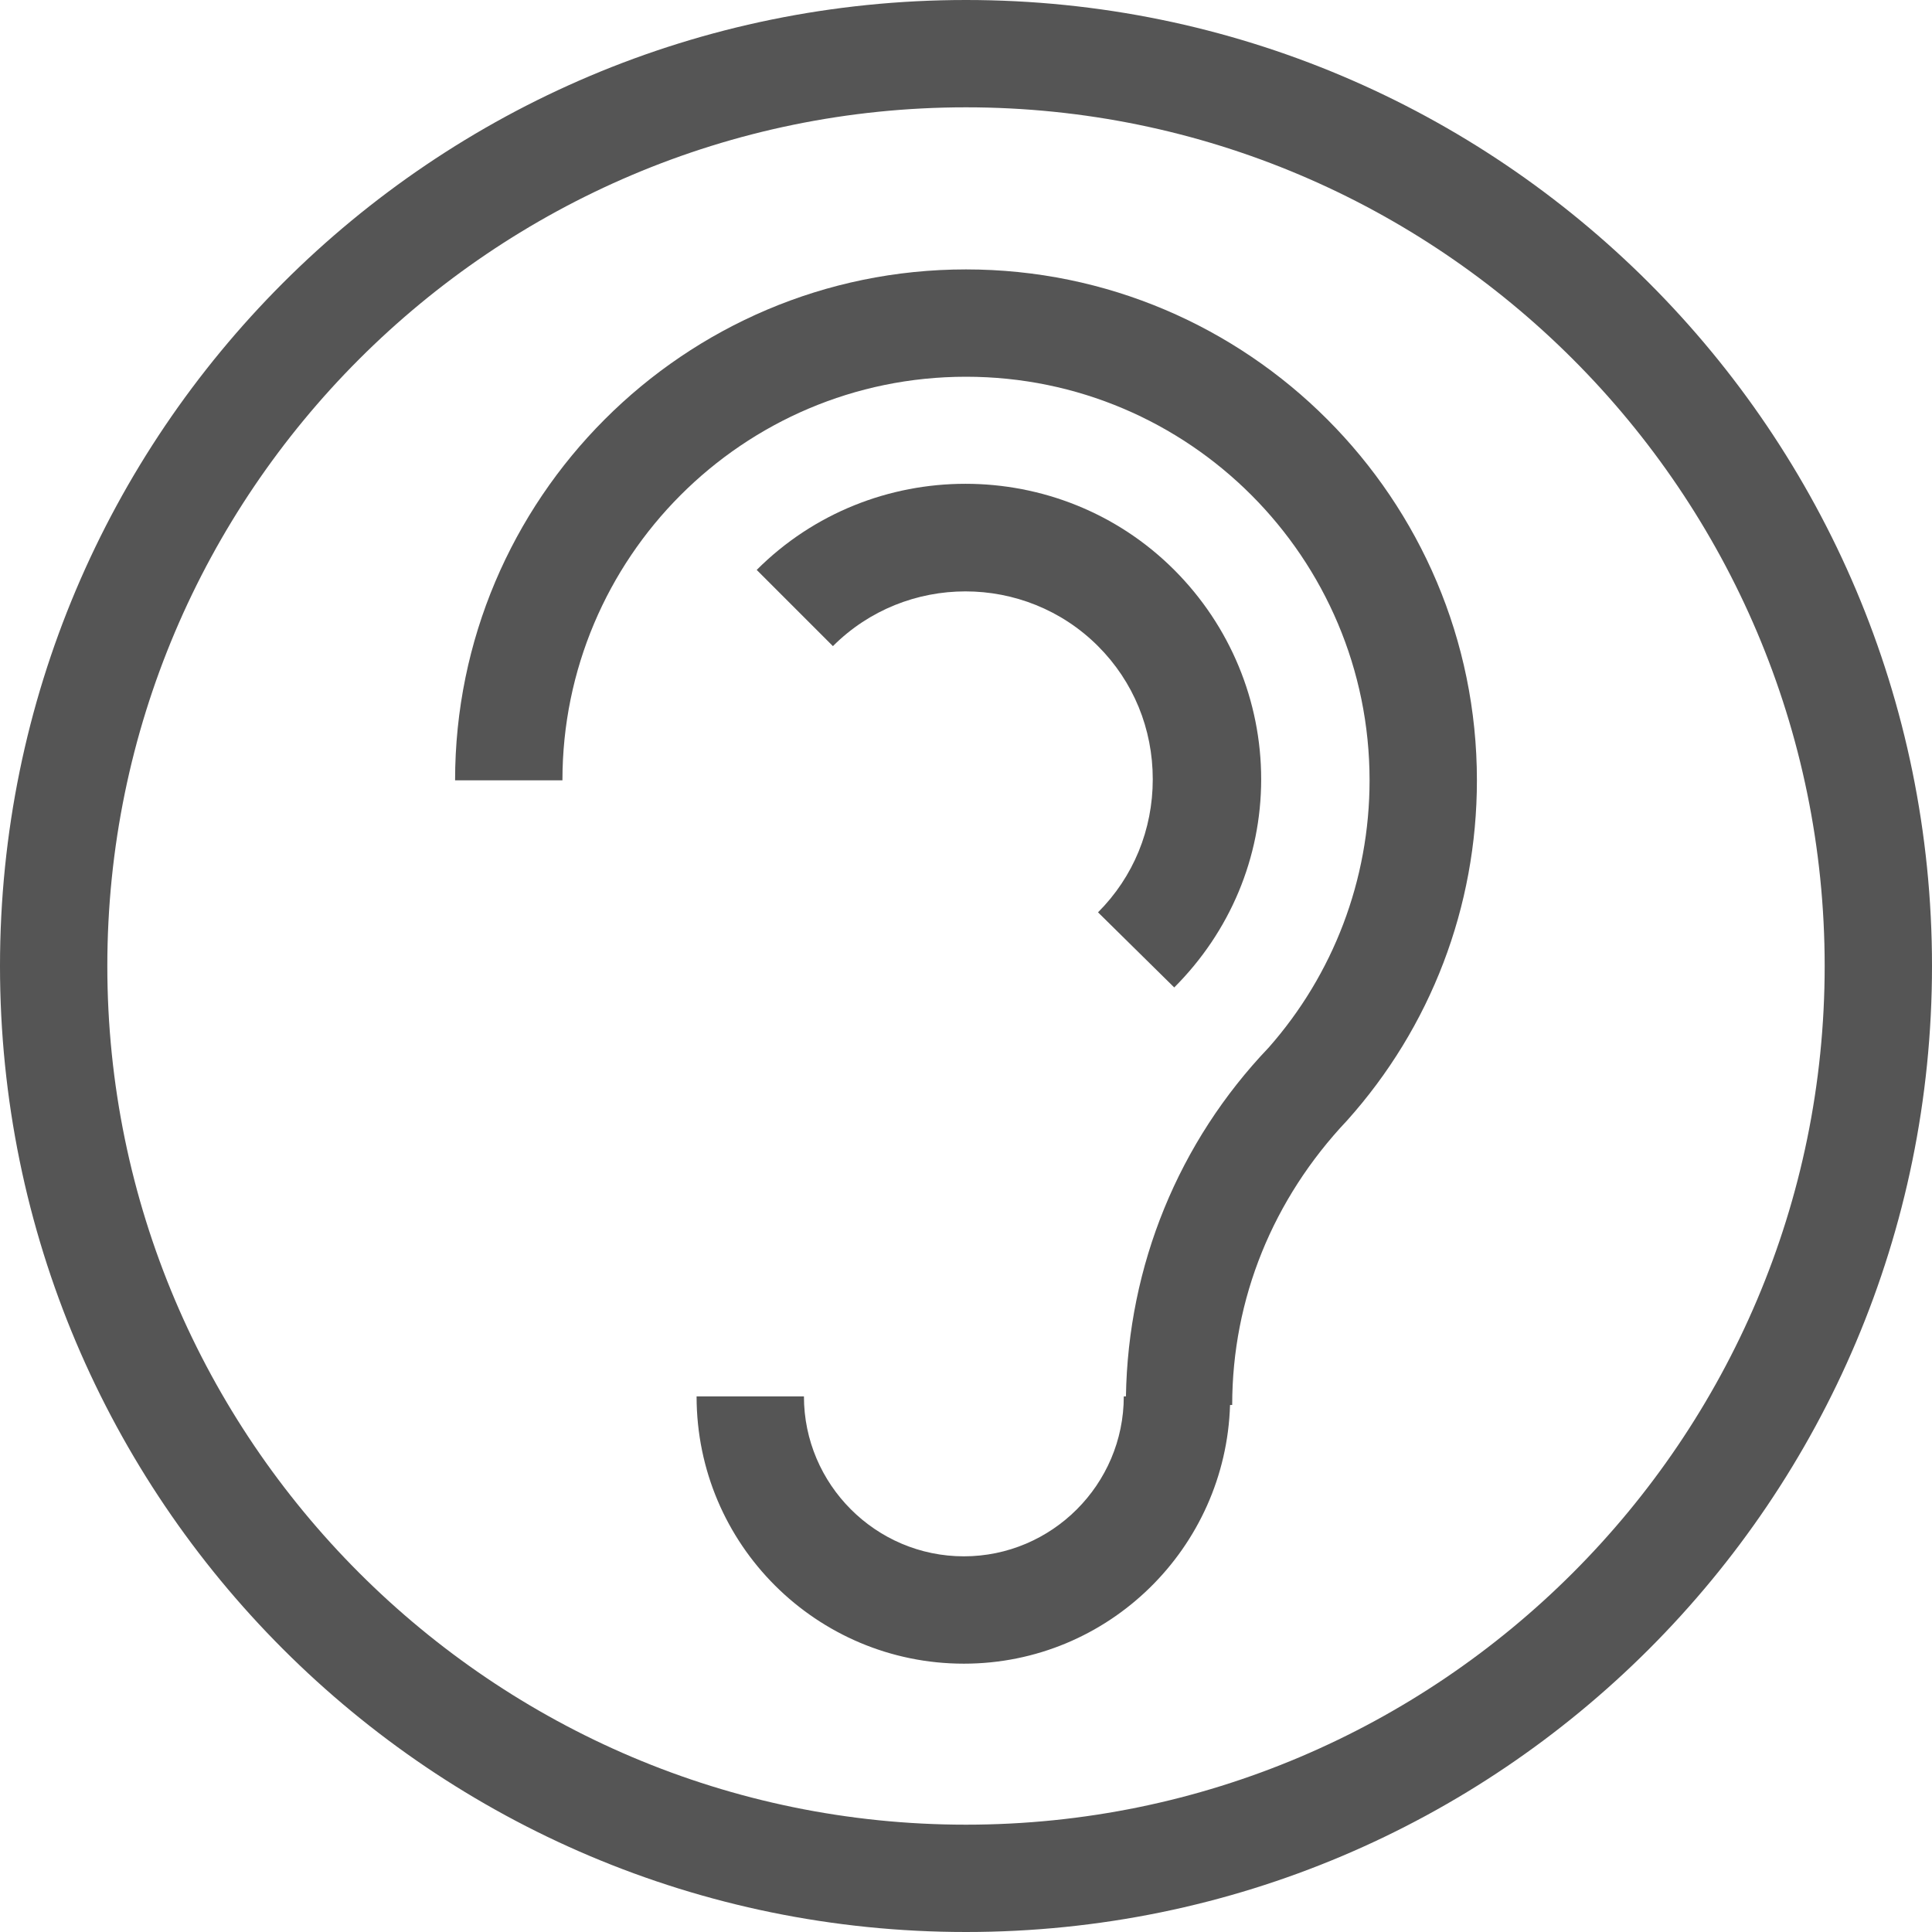
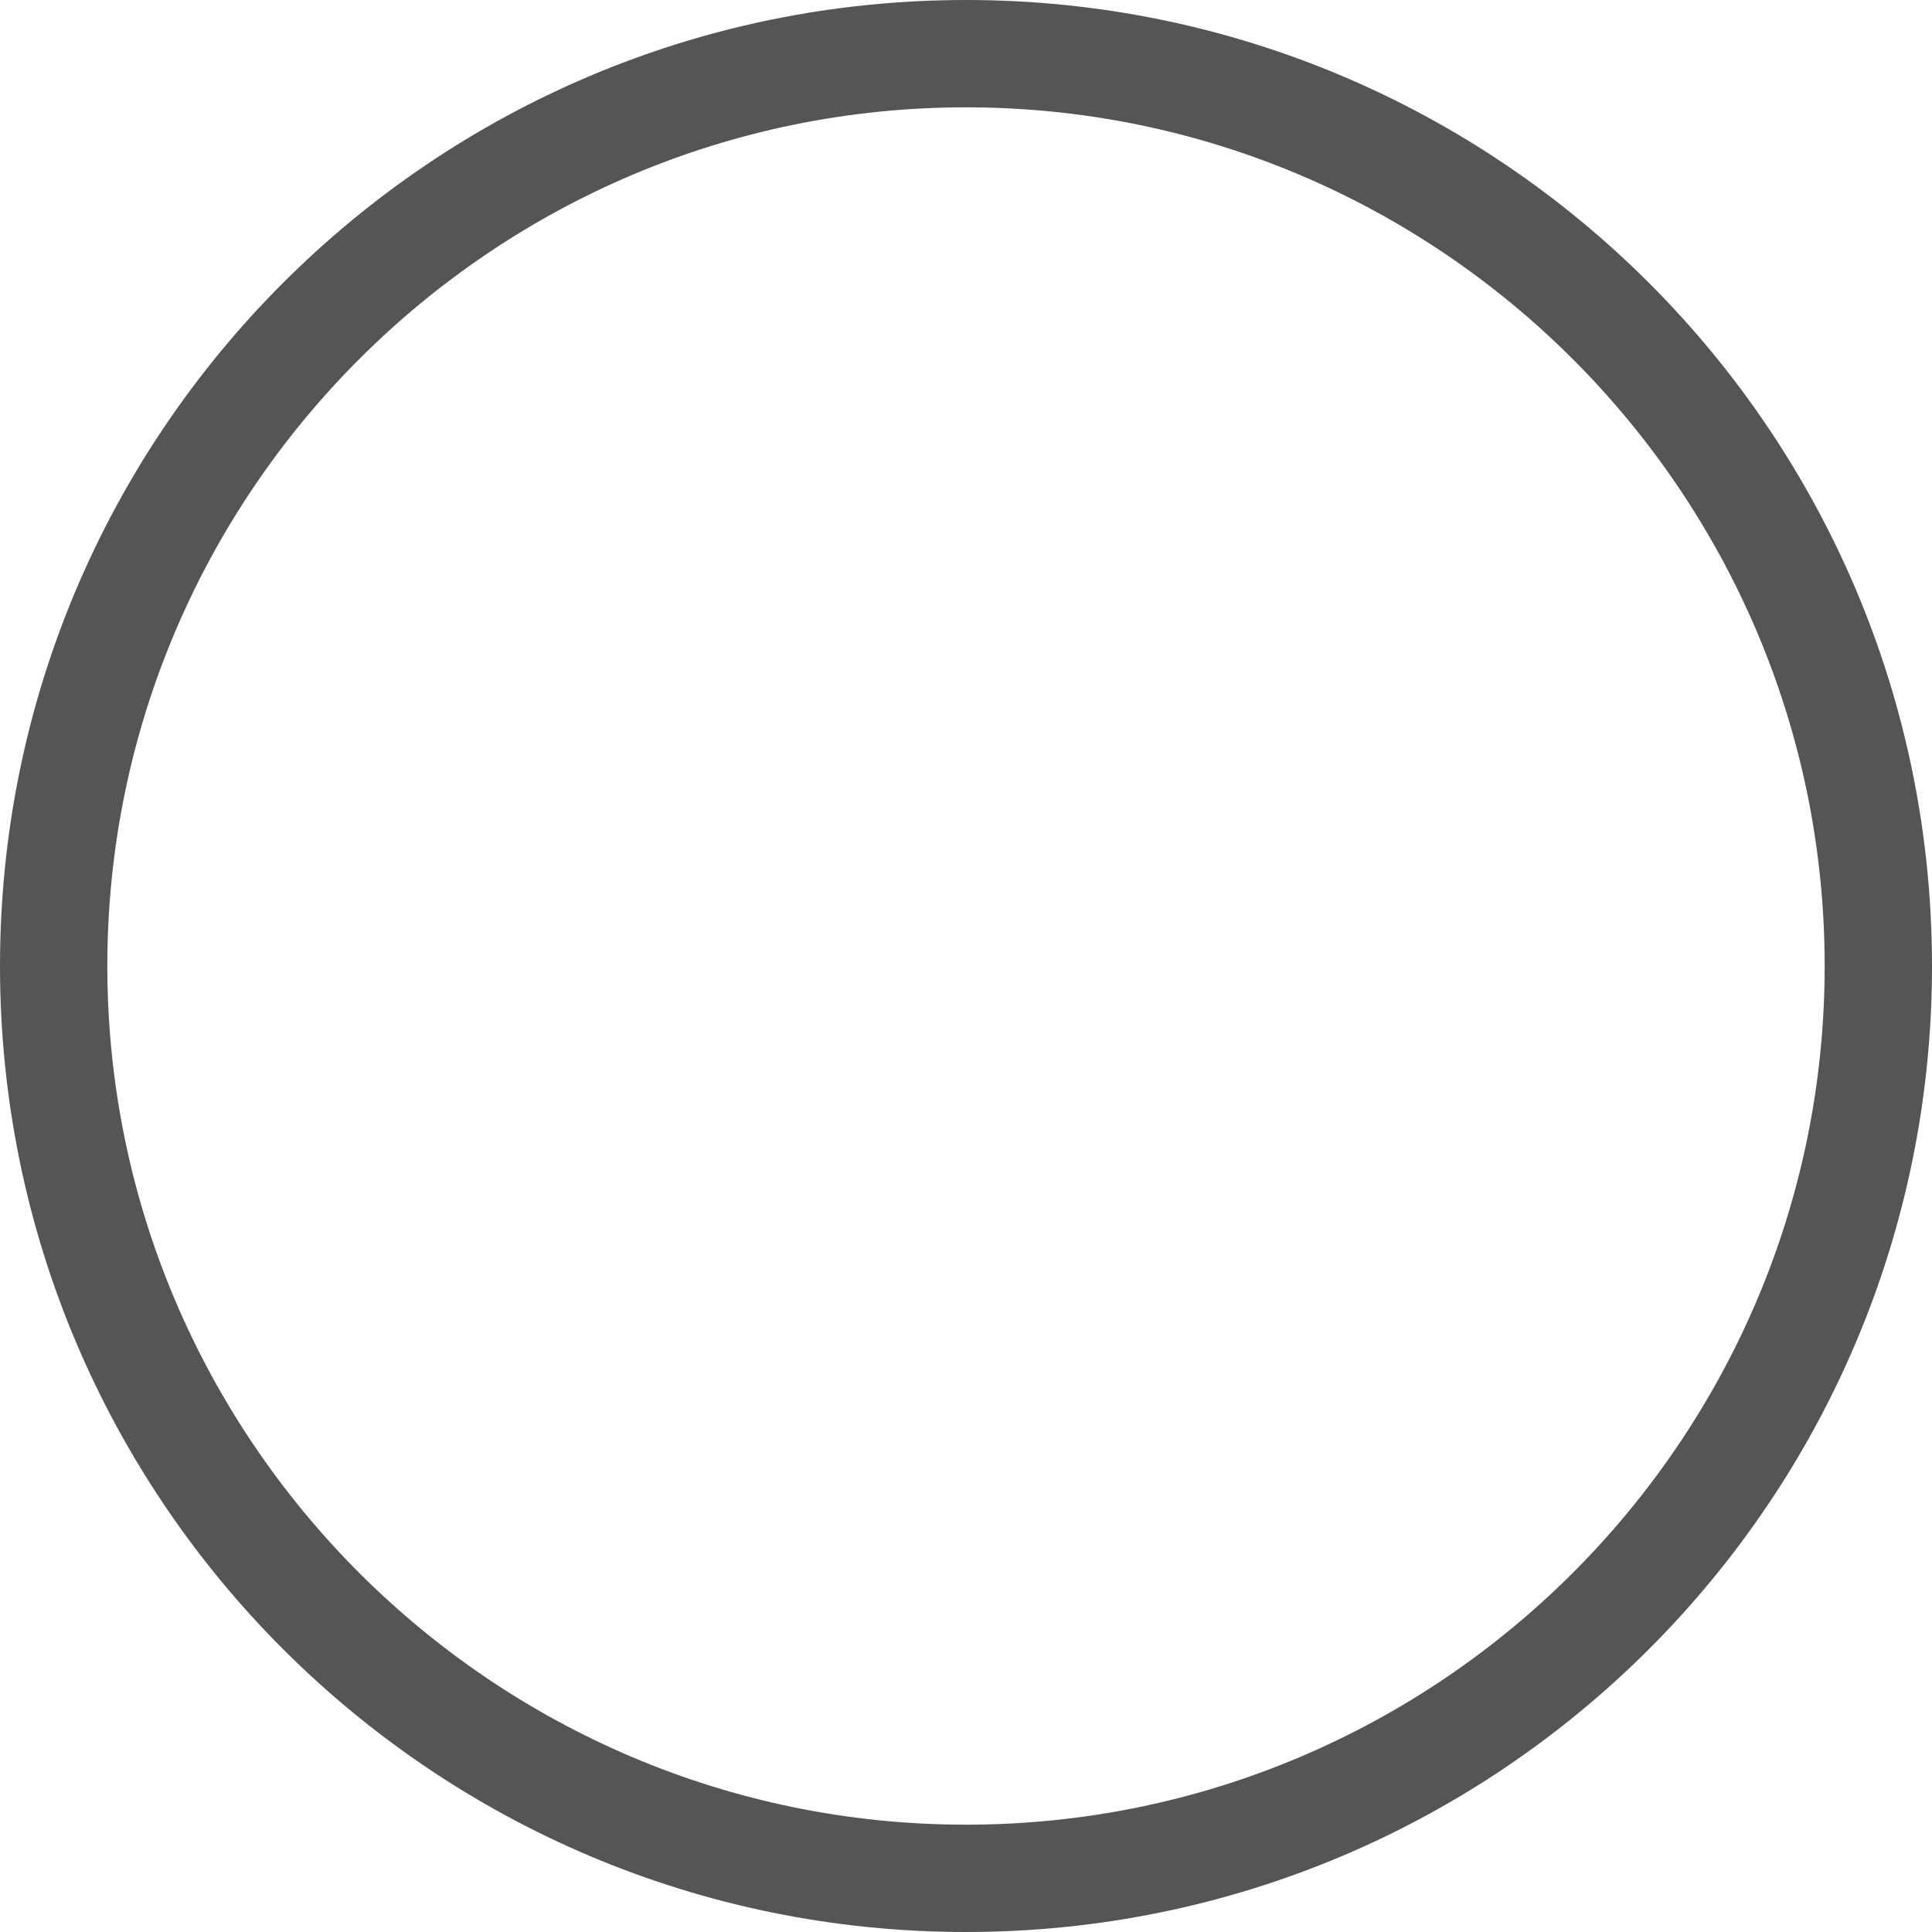
<svg xmlns="http://www.w3.org/2000/svg" width="96" height="96" viewBox="0 0 96 96" fill="none">
  <path d="M48 5.333C71.52 5.333 90.667 24.48 90.667 48C90.667 71.52 71.52 90.667 48 90.667C24.48 90.667 5.333 71.52 5.333 48C5.333 24.48 24.48 5.333 48 5.333ZM48 0C21.493 0 0 21.493 0 48C0 74.507 21.493 96 48 96C74.507 96 96 74.507 96 48C96 21.493 74.507 0 48 0Z" fill="#555555" />
-   <path d="M48 13.387C33.973 13.387 22.613 24.8 22.613 38.773H27.947C27.947 27.733 36.907 18.72 48 18.72C59.093 18.72 68.053 27.733 68.053 38.773C68.053 43.733 66.24 48.427 63.04 52.053C58.56 56.747 56.053 62.88 55.947 69.387H55.84C55.84 73.76 52.267 77.333 47.893 77.333C43.52 77.333 39.947 73.76 39.947 69.387H34.613C34.613 76.747 40.587 82.667 47.893 82.667C55.093 82.667 60.907 76.907 61.12 69.813H61.227C61.227 64.533 63.253 59.573 66.933 55.68C71.093 51.04 73.387 45.067 73.387 38.773C73.387 24.8 62.027 13.387 48 13.387Z" fill="#555555" />
-   <path d="M58.347 49.066C61.12 46.293 62.667 42.613 62.667 38.719C62.667 34.826 61.12 31.093 58.347 28.319C52.64 22.613 43.307 22.613 37.6 28.319L41.387 32.106C45.013 28.479 50.933 28.479 54.56 32.106C56.32 33.866 57.28 36.213 57.28 38.719C57.28 41.226 56.32 43.573 54.56 45.333L58.347 49.066Z" fill="#555555" />
</svg>